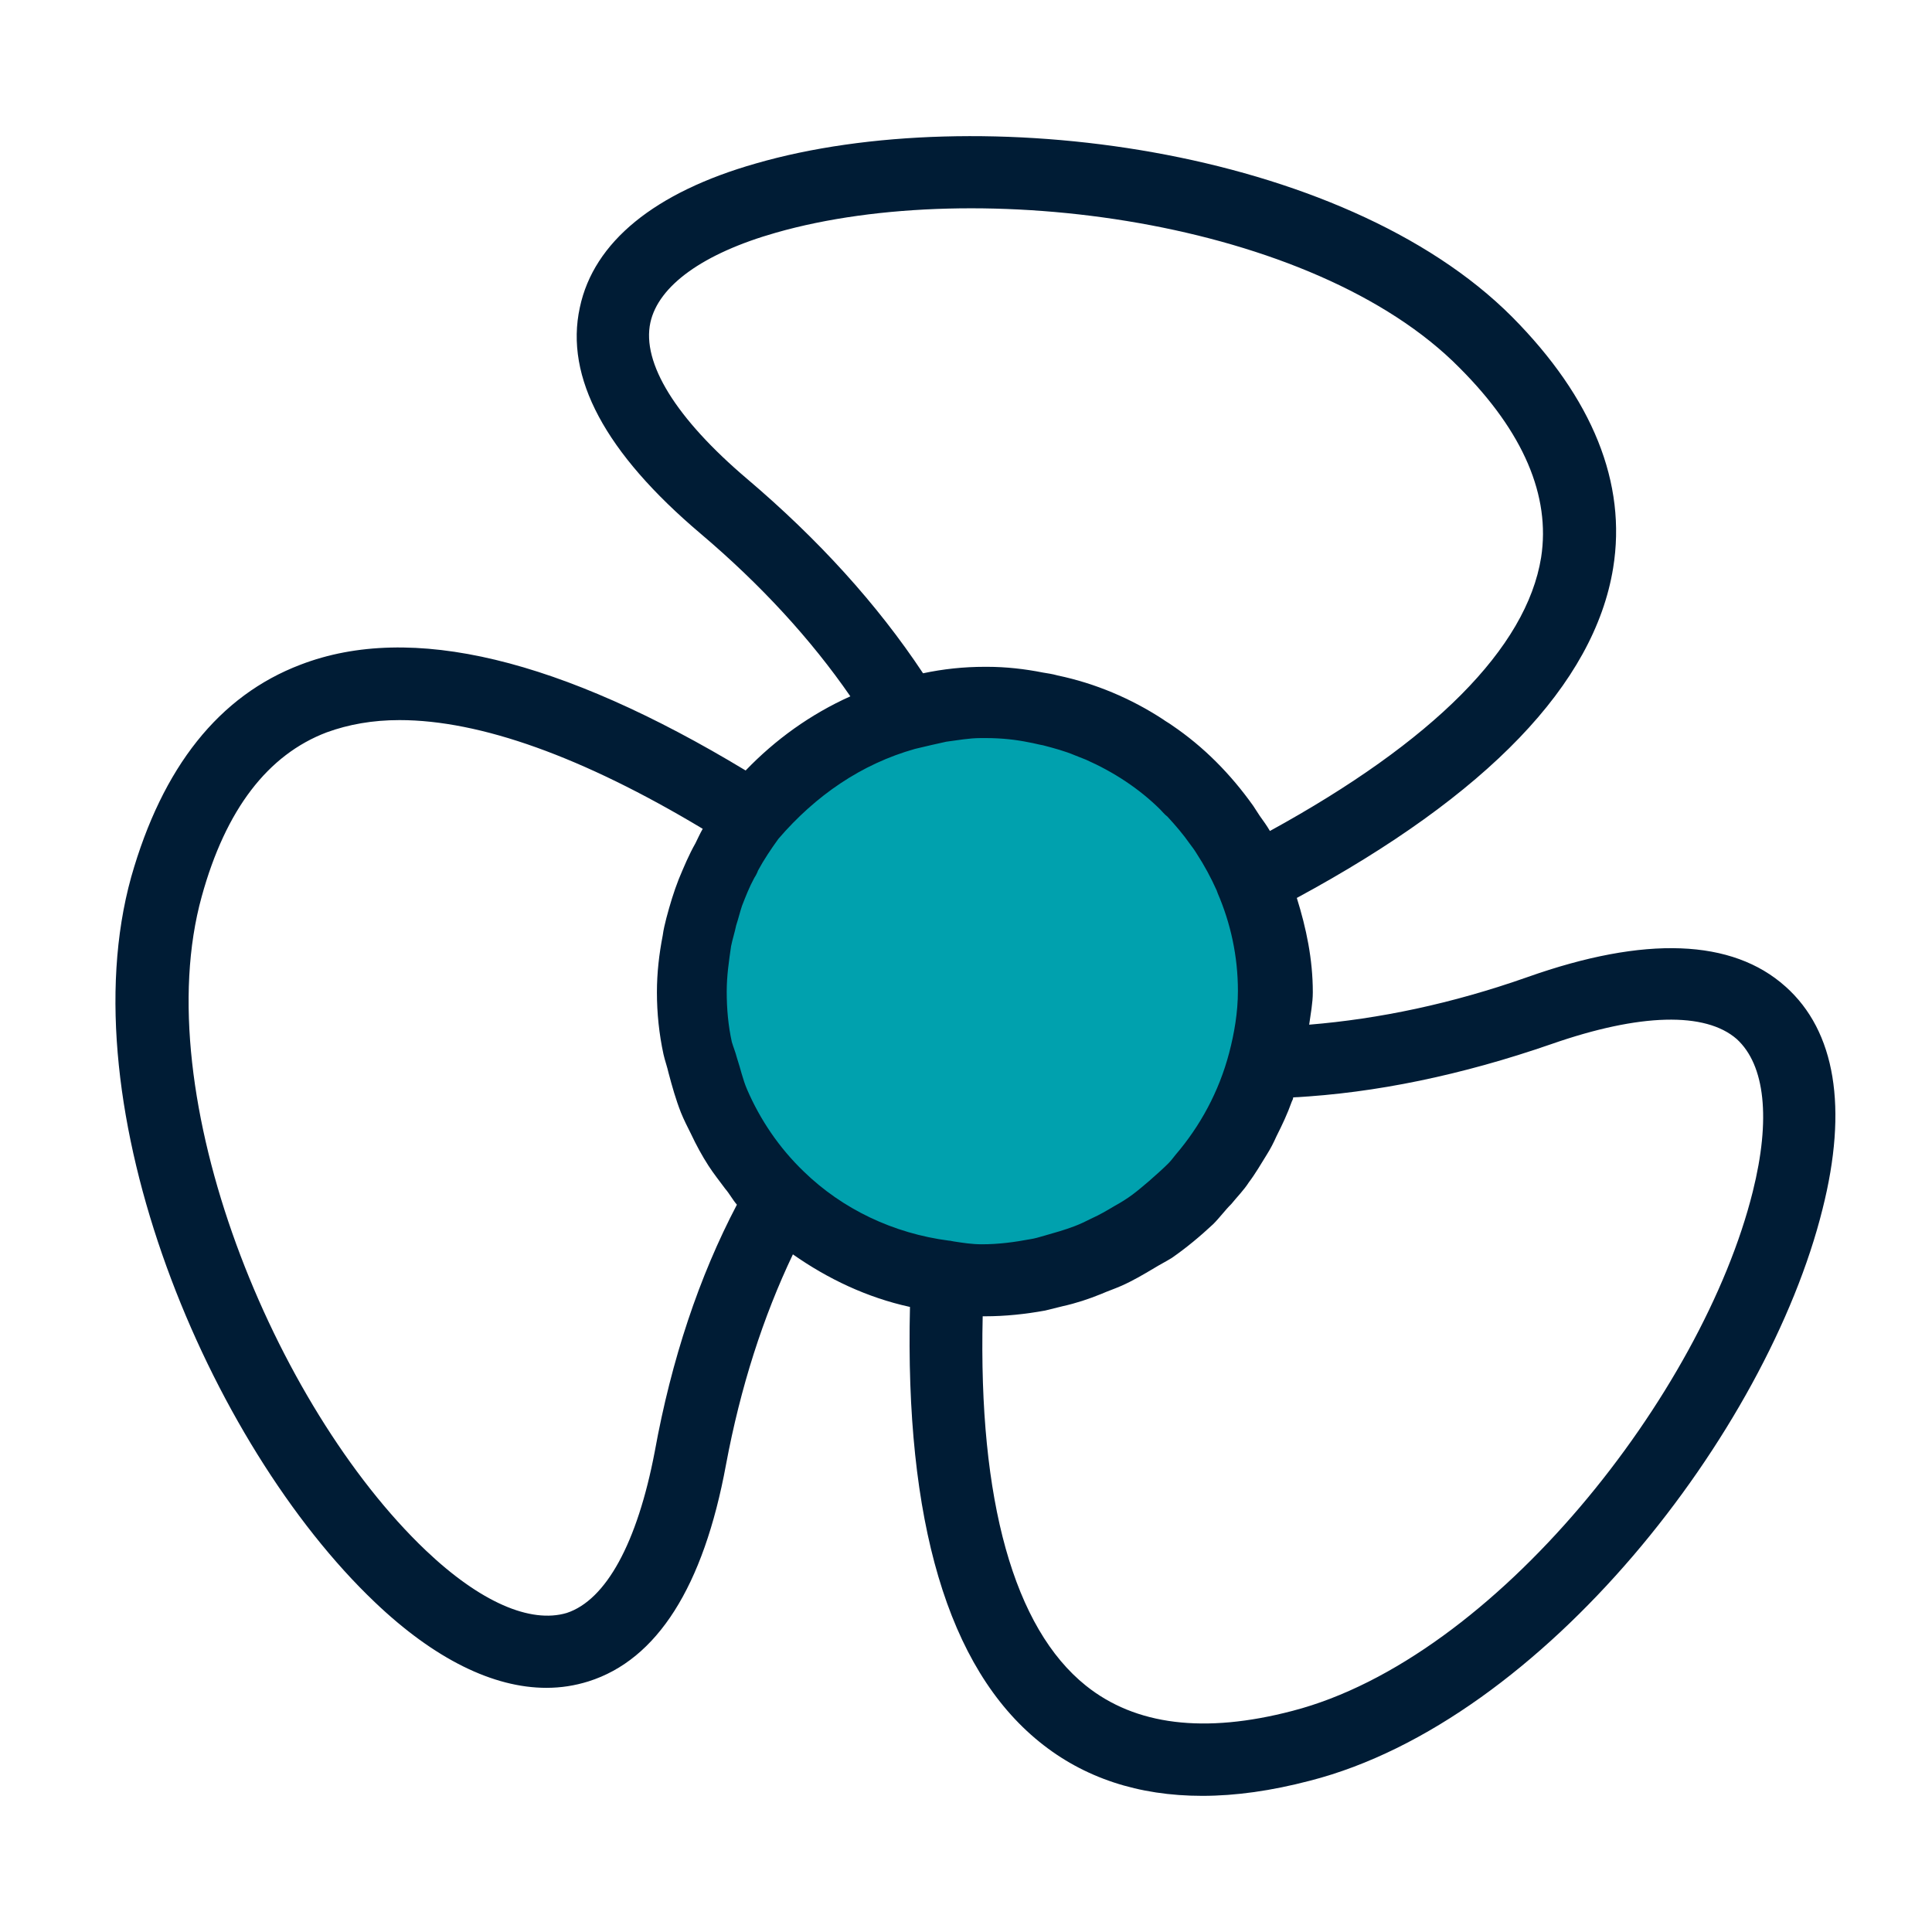
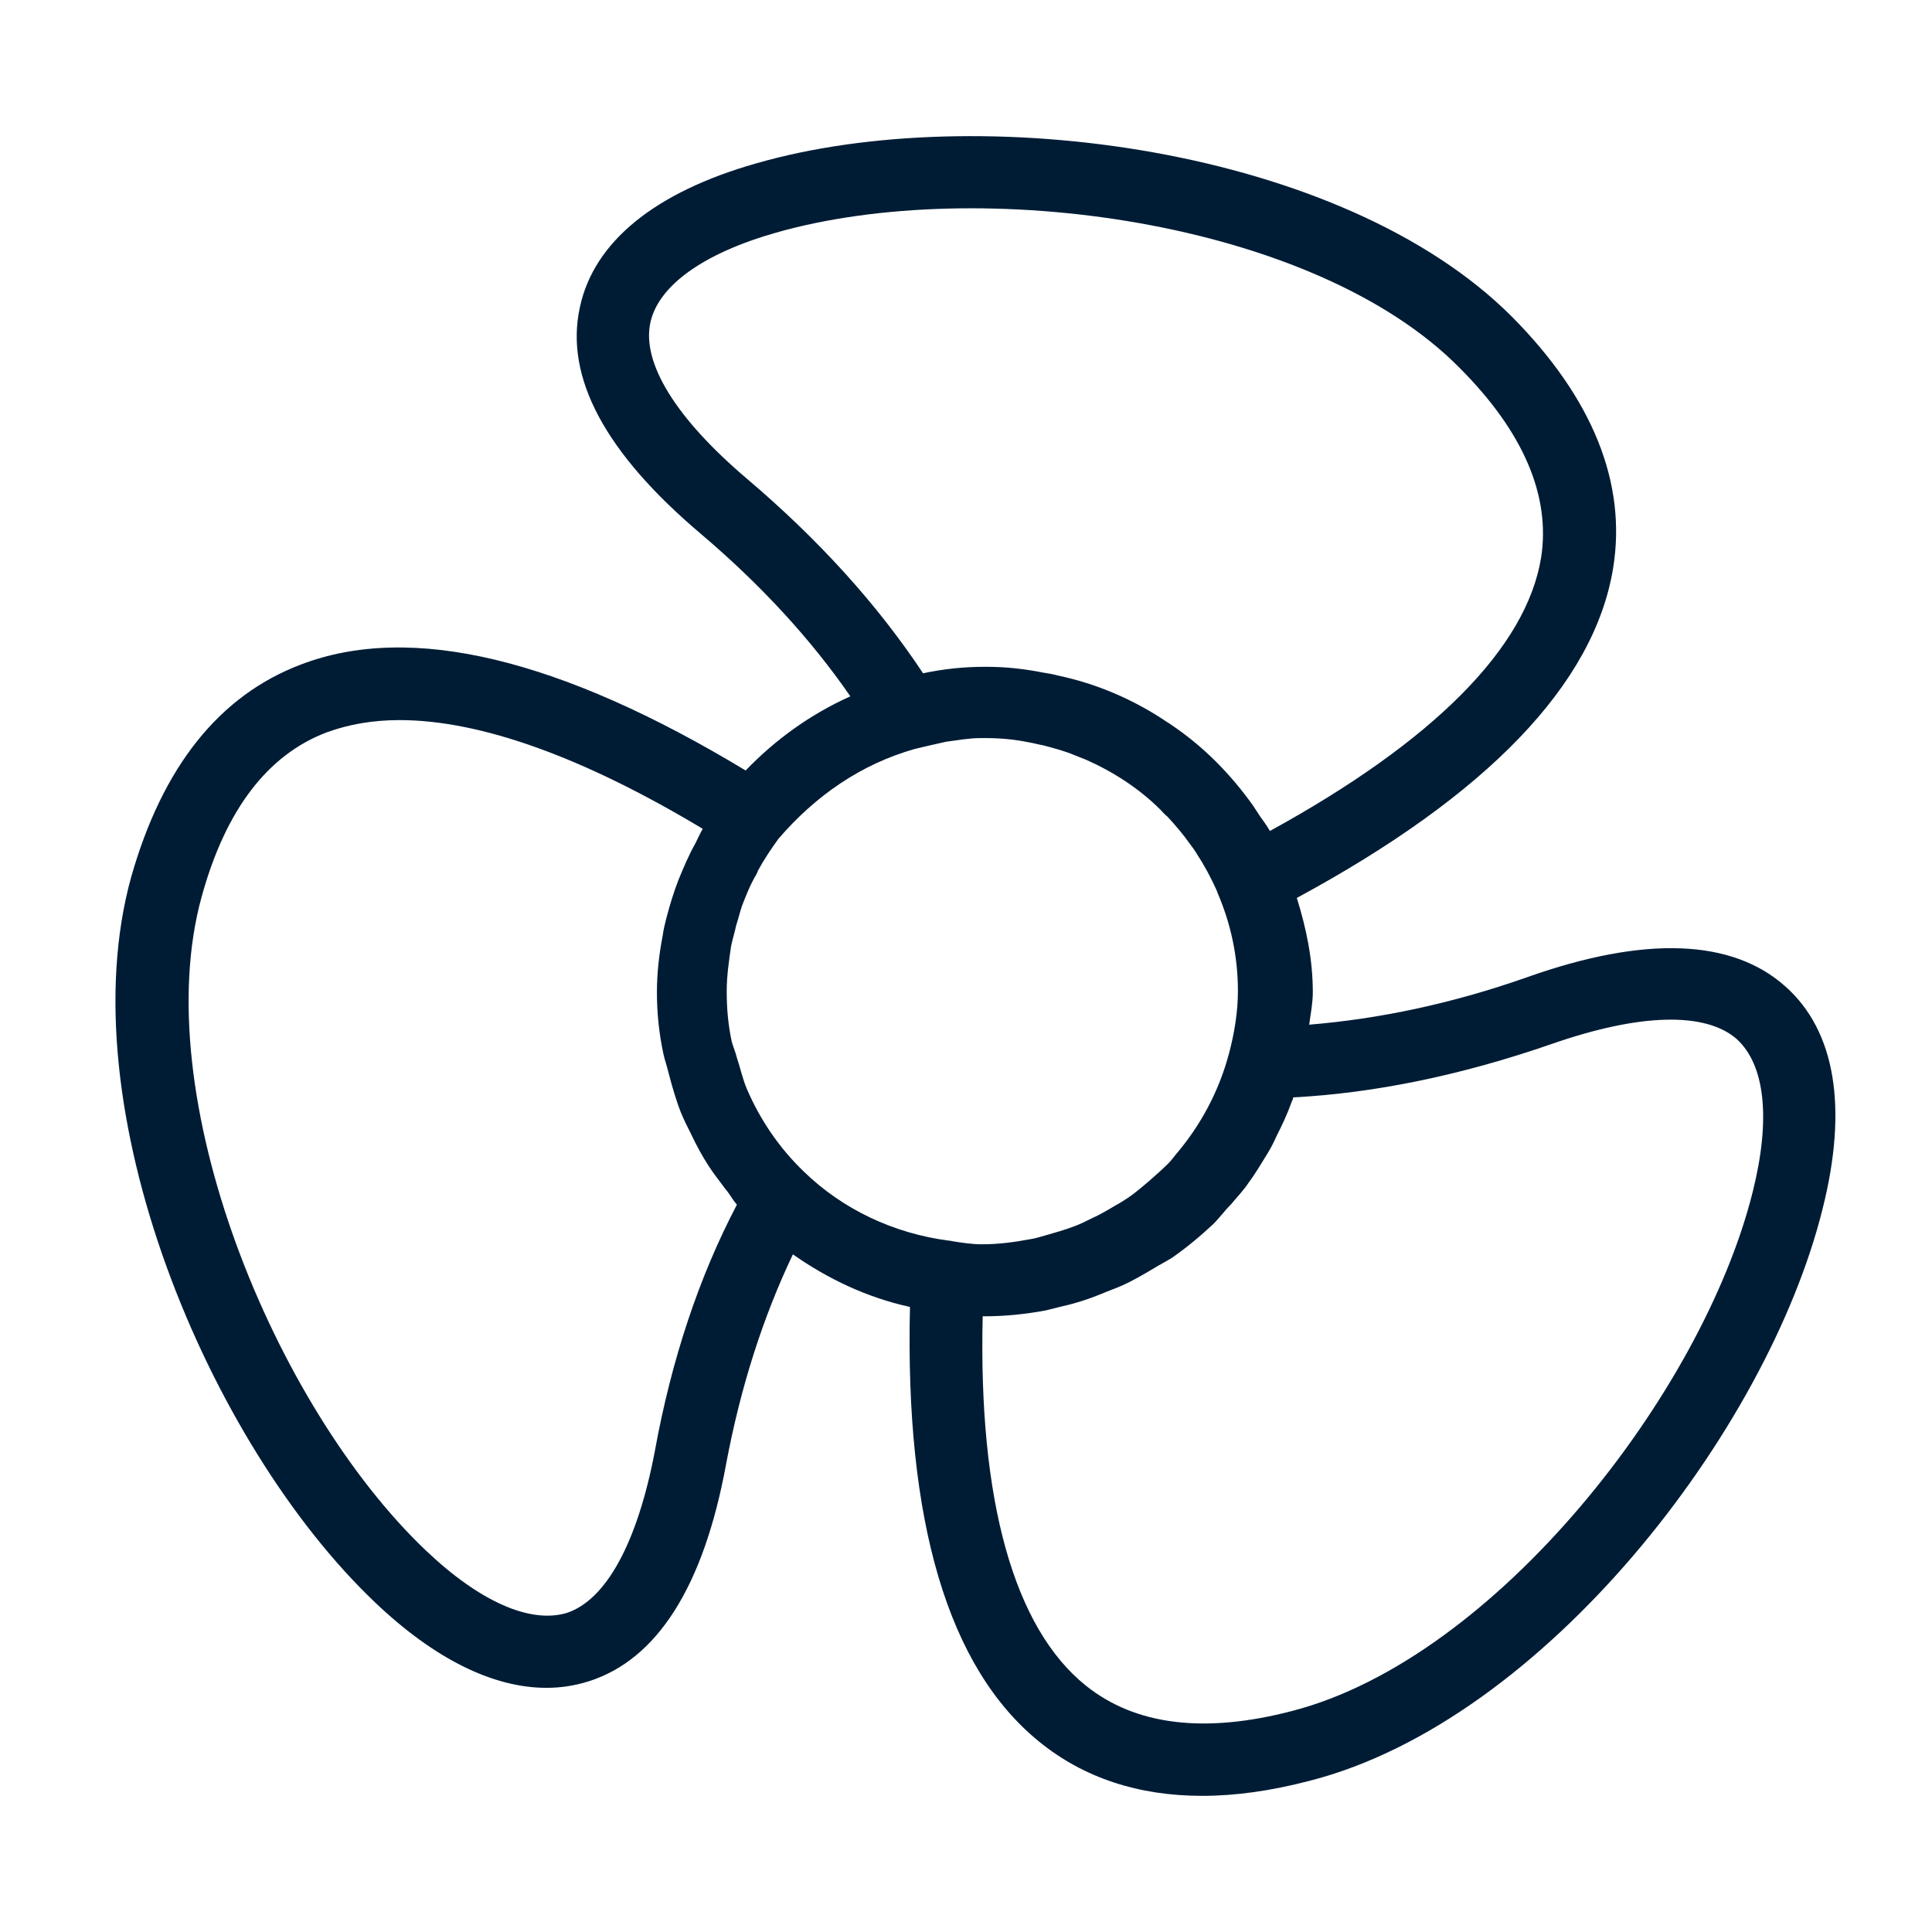
<svg xmlns="http://www.w3.org/2000/svg" width="100" height="100" viewBox="0 0 100 100" fill="none">
-   <circle cx="51.011" cy="51.047" r="13.62" fill="#00A1AE" />
  <path d="M92.415 51.062C89.668 48.602 85.151 48.415 79.054 50.577C75.14 51.956 71.376 52.739 67.763 53.037C67.838 52.478 67.951 51.919 67.951 51.36C67.951 49.645 67.612 48.043 67.123 46.477C76.984 41.148 82.517 35.408 83.495 29.407C84.21 25.01 82.442 20.612 78.264 16.4C69.494 7.605 50.6 5.145 39.121 8.462C33.889 9.953 30.727 12.524 30.012 15.916C29.222 19.531 31.33 23.444 36.26 27.619C39.384 30.265 41.981 33.097 44.014 36.042C41.944 36.973 40.137 38.278 38.594 39.88C29.034 34.104 21.28 32.203 15.56 34.402C11.344 36.004 8.408 39.694 6.79 45.396C3.478 57.323 10.78 74.728 19.399 82.927C22.485 85.872 25.534 87.362 28.281 87.362C29.034 87.362 29.749 87.251 30.464 87.027C34.002 85.909 36.411 82.145 37.578 75.809C38.33 71.784 39.497 68.168 41.04 64.926C42.847 66.193 44.879 67.162 47.1 67.647C46.836 78.716 49.057 86.319 53.799 90.158C56.095 92.021 58.918 92.953 62.23 92.953C63.962 92.953 65.806 92.692 67.8 92.17C79.882 89.077 91.475 74.094 94.335 62.578C95.652 57.36 95.013 53.372 92.415 51.062ZM38.669 24.786C34.981 21.655 33.212 18.786 33.663 16.698C34.077 14.798 36.373 13.12 40.175 12.04C50.638 9.058 67.989 11.369 75.554 19.047C78.866 22.363 80.259 25.68 79.769 28.849C79.016 33.544 74.161 38.39 65.731 43.011C65.58 42.75 65.392 42.489 65.204 42.228C65.091 42.042 64.978 41.893 64.865 41.707C63.698 40.067 62.305 38.651 60.649 37.532C60.499 37.421 60.348 37.346 60.198 37.234C58.542 36.153 56.697 35.371 54.74 34.961C54.477 34.886 54.213 34.849 53.987 34.812C53.047 34.625 52.068 34.514 51.089 34.514C51.052 34.514 51.014 34.514 50.977 34.514C49.885 34.514 48.831 34.625 47.777 34.849C45.406 31.271 42.358 27.917 38.669 24.786ZM47.363 38.762C47.401 38.762 47.401 38.762 47.363 38.762C47.965 38.613 48.492 38.501 48.982 38.39C49.584 38.315 50.148 38.203 50.751 38.203C50.788 38.203 50.864 38.203 50.901 38.203C50.939 38.203 50.977 38.203 51.052 38.203C51.805 38.203 52.557 38.278 53.272 38.427C53.498 38.464 53.762 38.539 53.987 38.576C54.552 38.725 55.117 38.874 55.644 39.098C55.832 39.172 56.02 39.247 56.208 39.321C57.638 39.955 58.956 40.812 60.047 41.893C60.16 42.005 60.273 42.154 60.424 42.266C60.838 42.713 61.252 43.197 61.59 43.682C61.703 43.831 61.816 43.98 61.929 44.166C62.343 44.8 62.682 45.434 62.983 46.105C62.983 46.142 63.02 46.179 63.02 46.216C63.698 47.782 64.074 49.496 64.074 51.285C64.074 52.403 63.886 53.484 63.623 54.49C63.096 56.503 62.117 58.292 60.838 59.783C60.725 59.932 60.574 60.118 60.461 60.23C60.16 60.528 59.821 60.826 59.483 61.124C59.219 61.348 58.918 61.609 58.617 61.833C58.316 62.056 58.015 62.242 57.676 62.429C57.3 62.653 56.923 62.876 56.509 63.062C56.208 63.212 55.907 63.361 55.606 63.472C55.117 63.659 54.59 63.808 54.063 63.957C53.799 64.031 53.574 64.106 53.31 64.143C52.52 64.292 51.692 64.404 50.826 64.404C50.299 64.404 49.847 64.33 49.358 64.255L49.17 64.218H49.132C46.234 63.845 43.6 62.578 41.605 60.64C40.325 59.41 39.346 57.956 38.669 56.391C38.443 55.869 38.33 55.31 38.142 54.751C38.067 54.453 37.954 54.192 37.879 53.931C37.691 53.074 37.615 52.217 37.615 51.322C37.615 50.502 37.728 49.757 37.841 48.974C37.916 48.602 38.029 48.266 38.105 47.894C38.217 47.558 38.293 47.223 38.406 46.887C38.594 46.403 38.782 45.918 39.045 45.434C39.121 45.322 39.196 45.173 39.234 45.061C39.535 44.502 39.911 43.943 40.288 43.421C42.207 41.185 44.578 39.545 47.363 38.762ZM33.889 75.138C32.986 79.871 31.367 82.816 29.335 83.486C27.453 84.046 24.856 82.927 22.033 80.244C14.205 72.79 7.58 56.727 10.441 46.403C11.683 41.893 13.866 39.06 16.915 37.905C18.044 37.495 19.286 37.272 20.678 37.272C24.856 37.272 30.163 39.172 36.373 42.899C36.223 43.16 36.11 43.421 35.997 43.645C35.658 44.241 35.395 44.875 35.131 45.508C34.868 46.179 34.679 46.813 34.491 47.521C34.416 47.819 34.341 48.117 34.303 48.415C34.115 49.384 34.002 50.353 34.002 51.36C34.002 52.44 34.115 53.521 34.341 54.565C34.416 54.9 34.529 55.198 34.604 55.534C34.792 56.242 34.981 56.913 35.244 57.584C35.395 57.956 35.583 58.329 35.771 58.702C36.034 59.261 36.336 59.82 36.674 60.342C36.938 60.752 37.239 61.124 37.54 61.534C37.766 61.795 37.916 62.093 38.142 62.354C36.185 66.081 34.755 70.367 33.889 75.138ZM90.722 61.683C88.125 72.119 77.398 85.834 66.897 88.555C62.343 89.748 58.767 89.3 56.208 87.251C52.482 84.269 50.638 77.672 50.864 68.131C50.901 68.131 50.939 68.131 50.977 68.131C52.03 68.131 53.084 68.019 54.1 67.833C54.401 67.758 54.703 67.684 55.004 67.609C55.681 67.46 56.359 67.237 56.998 66.976C57.337 66.827 57.676 66.715 58.015 66.566C58.617 66.305 59.181 65.969 59.746 65.634C60.047 65.448 60.348 65.299 60.649 65.112C61.402 64.591 62.117 63.994 62.795 63.361C63.133 63.025 63.397 62.652 63.736 62.317C64.037 61.944 64.376 61.609 64.639 61.199C64.978 60.752 65.279 60.23 65.58 59.745C65.768 59.447 65.919 59.149 66.069 58.814C66.37 58.217 66.634 57.658 66.86 57.025C66.897 56.95 66.935 56.876 66.935 56.801C71.188 56.577 75.667 55.646 80.296 54.043C84.888 52.44 88.275 52.366 89.894 53.782C91.362 55.124 91.663 57.919 90.722 61.683Z" fill="#001C35" />
</svg>